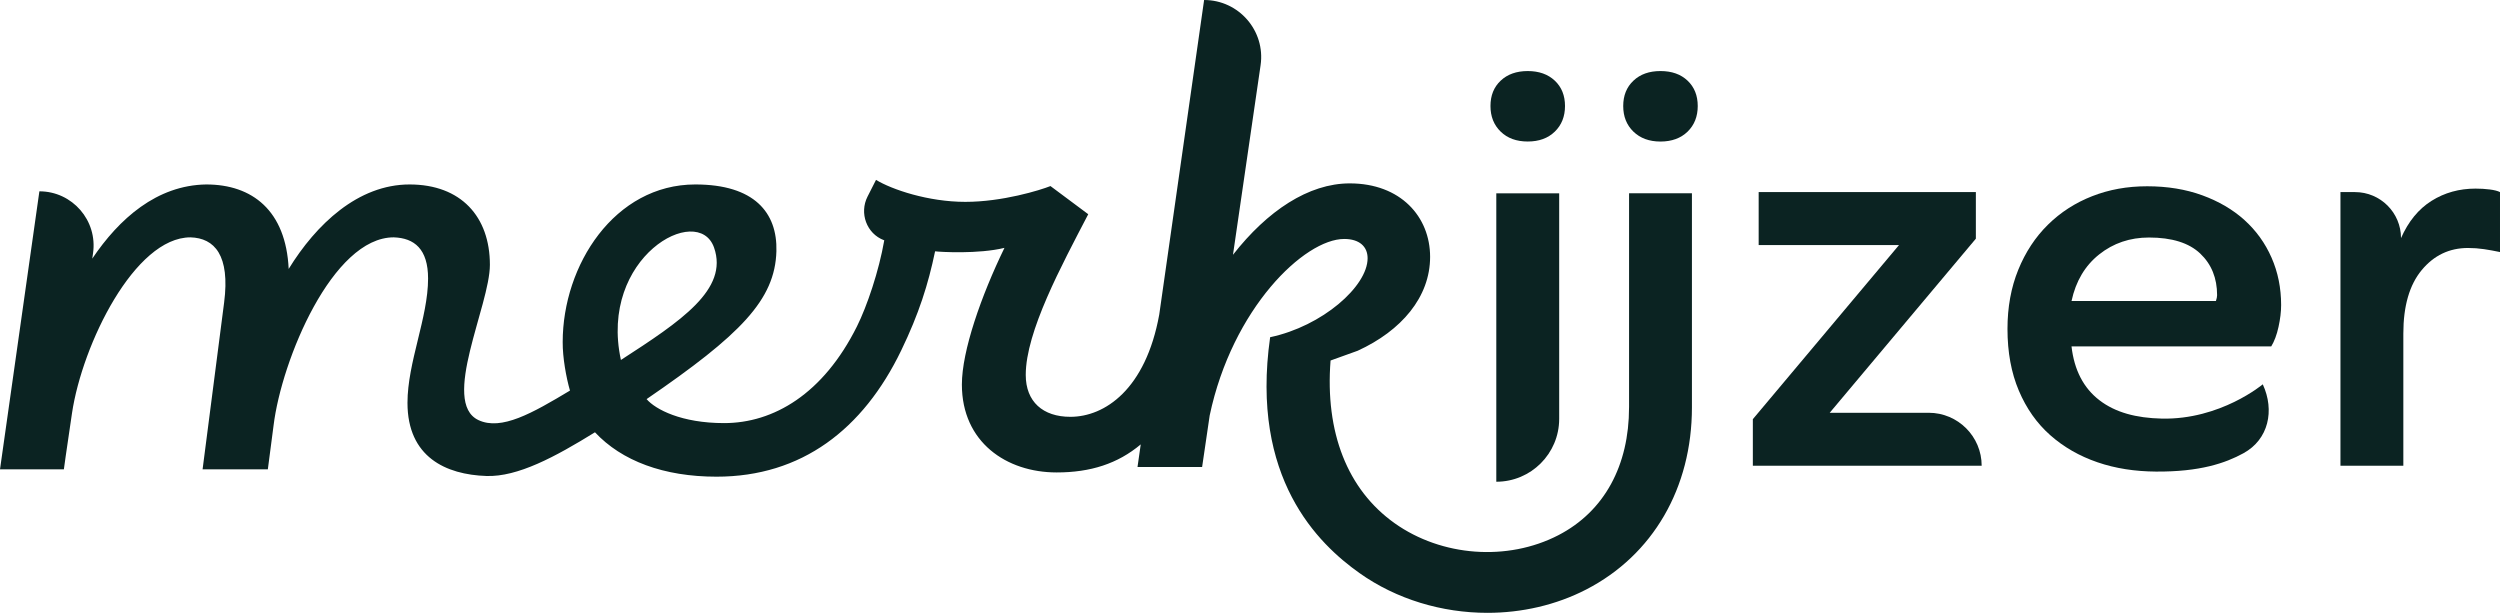
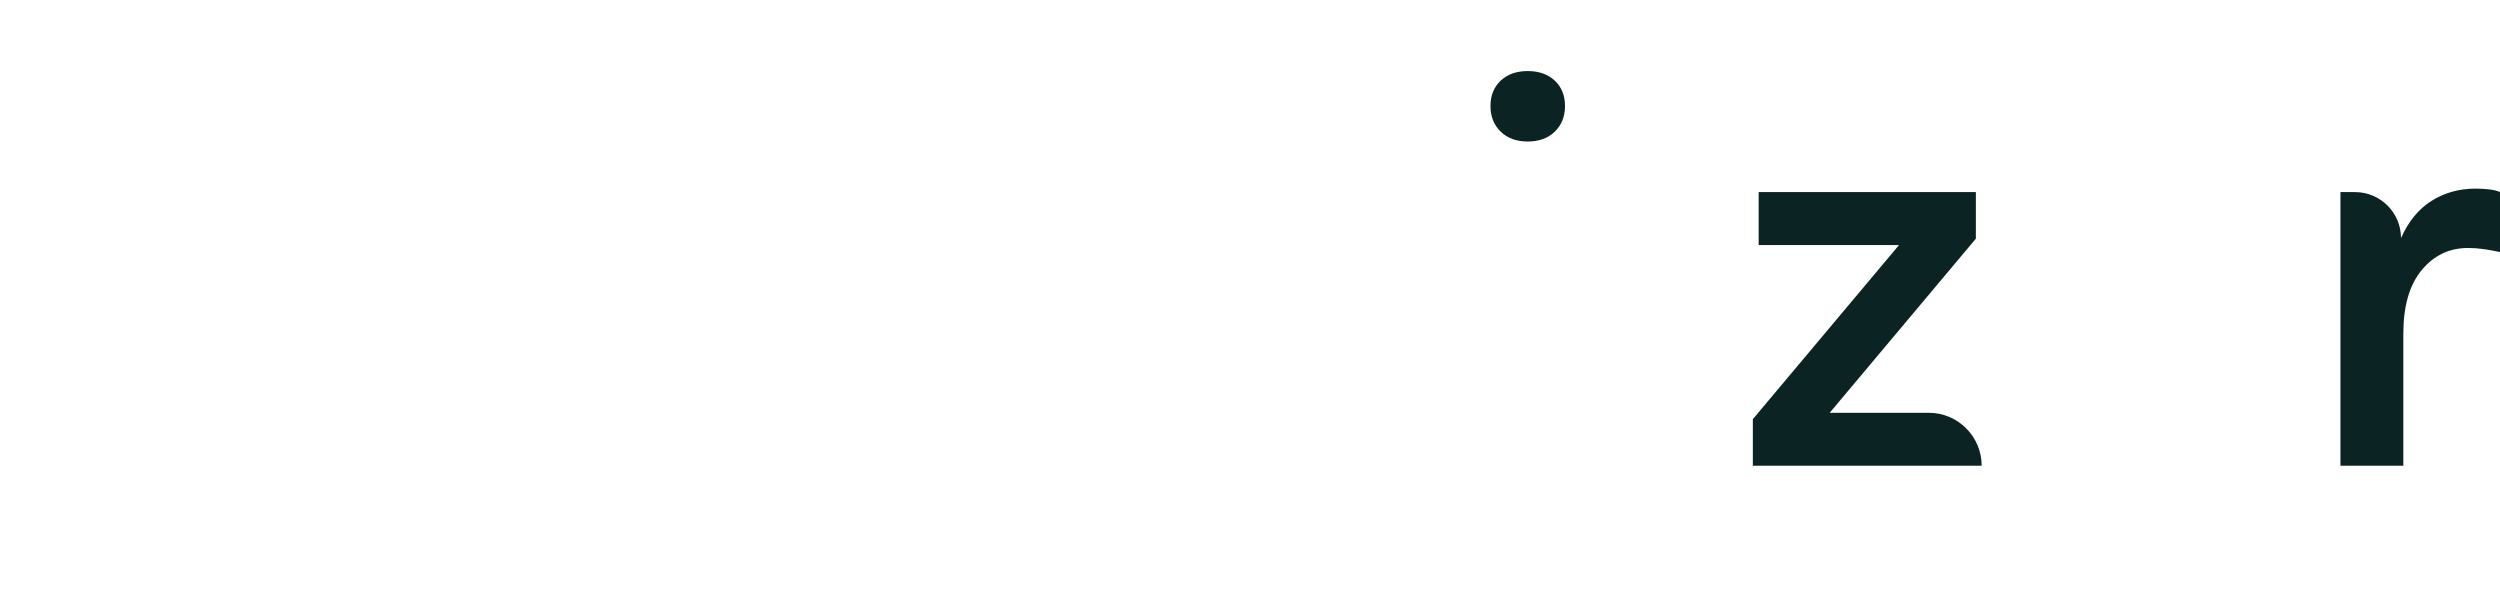
<svg xmlns="http://www.w3.org/2000/svg" id="Laag_1" data-name="Laag 1" viewBox="0 0 2872.66 704.21">
  <defs>
    <style> .cls-1 { fill: #0b2322; } </style>
  </defs>
-   <path class="cls-1" d="M1939.17,92.73c-7.81-7.42-18.18-11.08-31.17-11.08s-23.28,3.67-31.1,11.08c-7.81,7.34-11.72,17.06-11.72,29.1s3.91,21.85,11.72,29.42c7.81,7.57,18.18,11.4,31.1,11.4s23.36-3.83,31.17-11.4c7.73-7.57,11.64-17.38,11.64-29.42s-3.91-21.77-11.64-29.1Z" />
-   <path class="cls-1" d="M1871.88,468.12c0,66.53-28.17,119.47-81.28,146.89-58.38,30.15-133.95,24.62-188-13.75-54.38-38.61-80.14-104.5-73.7-187.01l31.15-11.21c50.31-23.04,83.24-61.71,83.24-107.88s-33.97-84.44-92.33-84.44c-47.36,0-94.72,31.57-134.19,82.04l31.73-217.83C1454.24,35.48,1423.55,0,1383.6,0l-51.56,361.48c-15.6,86.02-62.63,117.47-102.1,117.47-31.57,0-51.29-17.36-51.29-48.14,0-49.72,41.03-125.47,71.81-184.66l-43.41-32.35c-11.84,4.72-55.24,18.15-97.85,18.15s-84.45-14.21-102.6-25.26l-9.76,19.23c-9.64,18.99-1.07,42.55,18.85,50.08.13.05.25.09.38.14-6.15,35.39-19.83,75.75-31.42,98.98-38.72,77.6-95.83,111.05-152.65,111.05-48.93,0-78.77-15.68-89.04-27.56,107.68-73.81,147.63-113.89,149.17-170.03,1.21-44.18-25.33-76.63-93.19-76.63-92.8,0-152.38,92.72-152.38,181.11-.14,17.67,4.04,40.8,8.36,55.74-43.31,26-78.9,46.3-105.18,33.9-43.5-20.54,13.17-131.86,13.17-178.43,0-55.24-33.14-92.32-92.32-92.32s-107.33,45.77-138.89,97.06c-3.16-67.08-41.83-97.06-94.7-97.06-56.82.79-100.22,39.46-130.99,85.22l.89-6.25c5.36-37.52-23.76-71.09-61.66-71.09L0,539.3h73.39s2.52-18.95,9.34-64.54c11.94-79.74,72.2-202.03,136.12-202.03,27.62.79,45.73,20.51,38.67,74.96-6.21,47.9-24.74,191.6-24.74,191.6h74.98s5.03-37.75,6.58-50.35c9.27-75.68,67.86-216.22,138.09-216.22,23.68.79,39.46,13.41,39.46,47.34,0,44.98-23.67,96.27-23.67,142.83,0,62.35,44.21,82.51,90.74,84.05,35.88,1.19,78.79-21.85,124.7-50.23,30.75,32.94,79.13,51.02,139.67,51.02,97.89,0,168.44-54.38,212.24-145.1,20.38-42.2,31.02-75.98,38.91-113.87,5.52.79,50.03,3.34,79.71-3.95-26.83,55.24-48.93,118.37-48.93,157.04,0,66.29,51.29,101.01,108.9,101.01,38.84,0,70.22-10.05,96.61-32.23l-3.7,25.95h74.23l8.69-59.16c25.99-123.11,108.83-202.84,154.6-202.84,17.38,0,26.87,8.69,26.87,22.17,0,32.29-52.07,78.06-112.02,90.73,0,.05.02.1.03.15h-.03c-22.94,161.96,55.33,237.25,102.58,270.79,42.65,30.28,94.99,45.78,147.13,45.77,39.42,0,78.74-8.86,113.65-26.89,76.45-39.48,121.33-116.49,121.33-209.2v-245.99h-72.24v245.99ZM820.49,284.49c16.88,48.1-38.09,84.53-107.02,129.13-25.68-118.25,88.74-181.22,107.02-129.13Z" />
  <path class="cls-1" d="M2216.2,474.31h-113.75l167.94-200.06v-53.52h-249.57v60.88h161.25l-167.94,200.04v53.53h262.94c0-33.62-27.26-60.88-60.88-60.88Z" />
-   <path class="cls-1" d="M2579.04,252.84c-13.38-12.04-29.55-21.51-48.51-28.43-18.96-6.91-40.04-10.37-63.22-10.37s-43.83,3.8-63.23,11.38c-19.4,7.59-36.36,18.51-50.85,32.78-14.5,14.28-25.87,31.57-34.13,51.85-8.25,20.3-12.37,42.94-12.37,67.91,0,26.76,4.35,50.41,13.05,70.92,8.7,20.52,20.74,37.58,36.12,51.18,15.4,13.62,33.45,23.99,54.2,31.11,20.74,7.13,43.16,10.54,67.24,10.71,50.44.35,79.69-9.67,100.5-21.06,29-15.88,36.1-49.2,22.25-79.22h0s-48.66,40.9-116.06,39.4c-29.43-.66-53.3-7.03-71.59-21.08-18.3-14.05-29-34.67-32.12-61.88h229.49c3.56-5.8,6.36-13.26,8.37-22.42,2-9.13,3-17.5,3-25.09,0-19.62-3.67-37.8-11.04-54.53-7.36-16.72-17.73-31.1-31.11-43.15ZM2546.26,345.85h-165.93c4.91-22.76,15.5-40.59,31.79-53.53,16.28-12.93,35.34-19.4,57.2-19.4,26.31,0,45.93,6.14,58.87,18.4,12.93,12.27,19.4,28.21,19.4,47.83,0,1.79-.44,4.02-1.34,6.7Z" />
  <path class="cls-1" d="M2860.95,217.72c-5.12-.67-10.59-1-16.39-1-18.73,0-35.58,4.68-50.52,14.05-14.94,9.37-26.65,23.65-35.12,42.82h0c0-29.19-23.66-52.86-52.86-52.86h-16.73v314.45h72.26v-151.88c0-31.66,7.03-55.97,21.08-72.92,14.05-16.95,31.77-25.43,53.19-25.43,6.24,0,12.38.45,18.4,1.34,6.03.9,12.16,2.01,18.4,3.34v-68.9c-2.67-1.35-6.59-2.35-11.71-3.01Z" />
-   <path class="cls-1" d="M1719.34,505.44v48.11c39.91,0,72.26-32.35,72.26-72.26V222.17h-72.26v283.27Z" />
  <path class="cls-1" d="M1755.47,162.61c12.93,0,23.31-3.78,31.11-11.37,7.8-7.58,11.71-17.39,11.71-29.44s-3.92-21.75-11.71-29.1c-7.81-7.36-18.18-11.05-31.11-11.05s-23.32,3.69-31.11,11.05c-7.81,7.35-11.71,17.05-11.71,29.1s3.9,21.86,11.71,29.44c7.8,7.59,18.17,11.37,31.11,11.37Z" />
</svg>